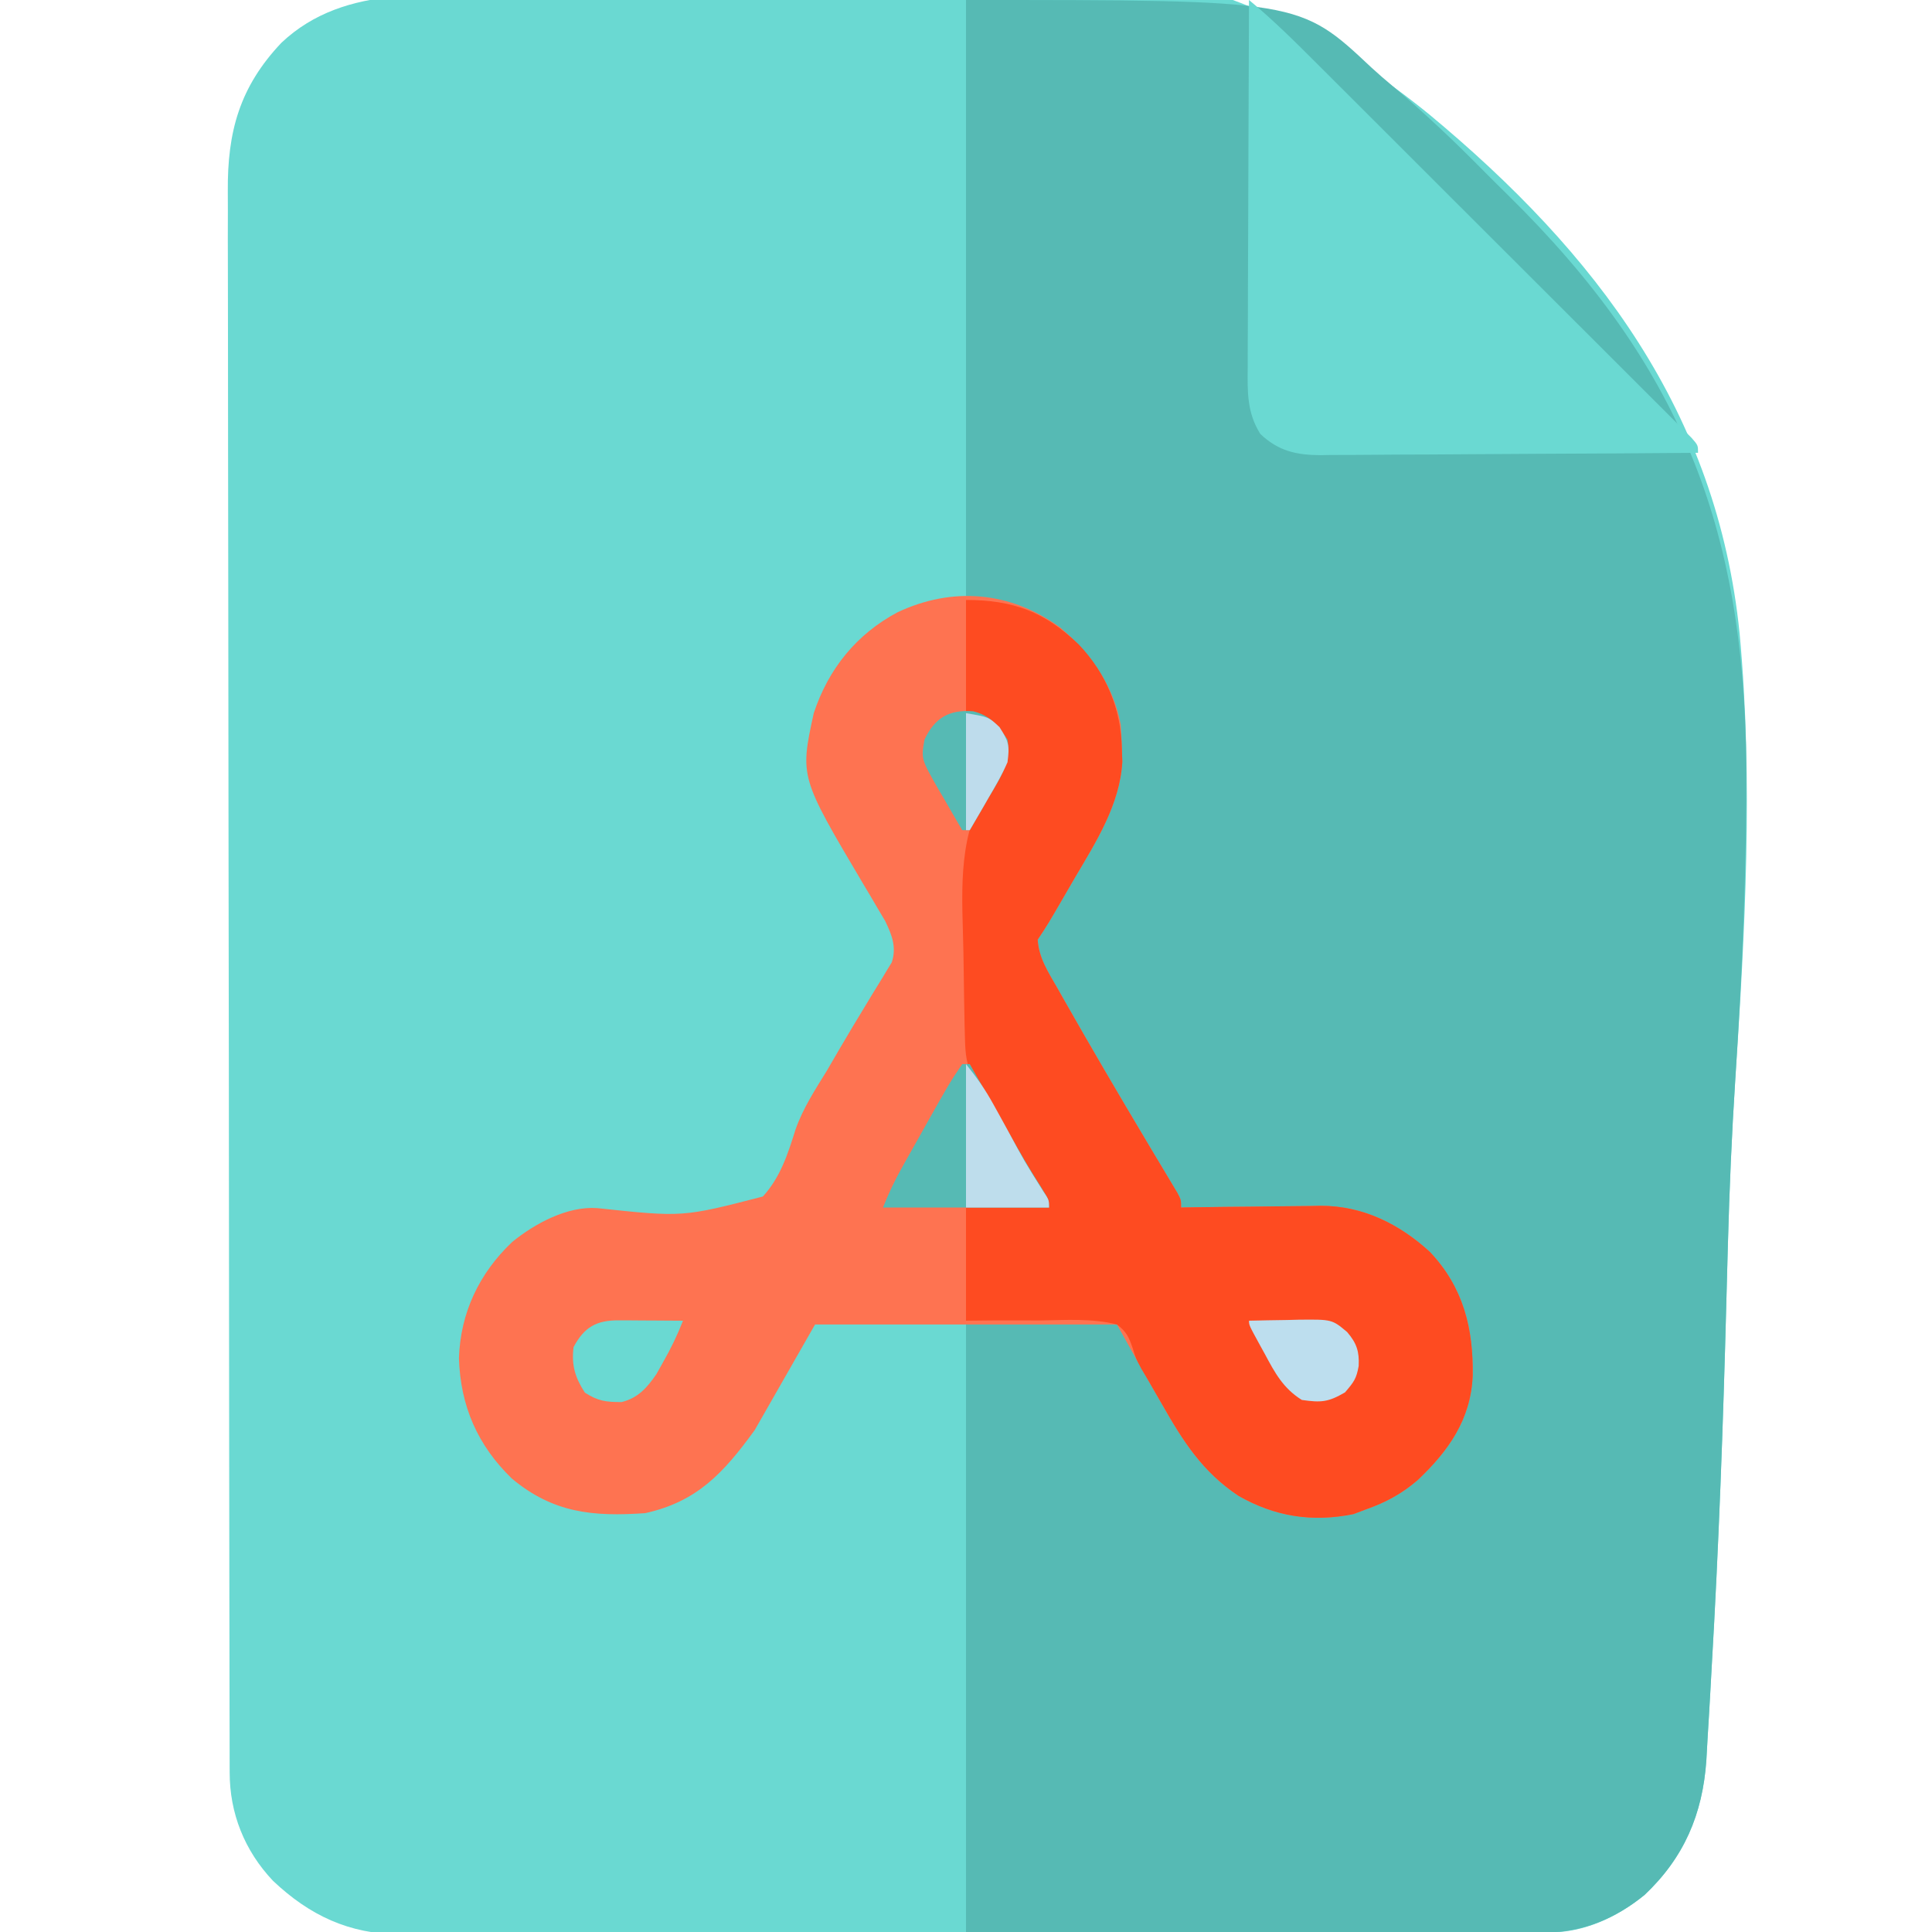
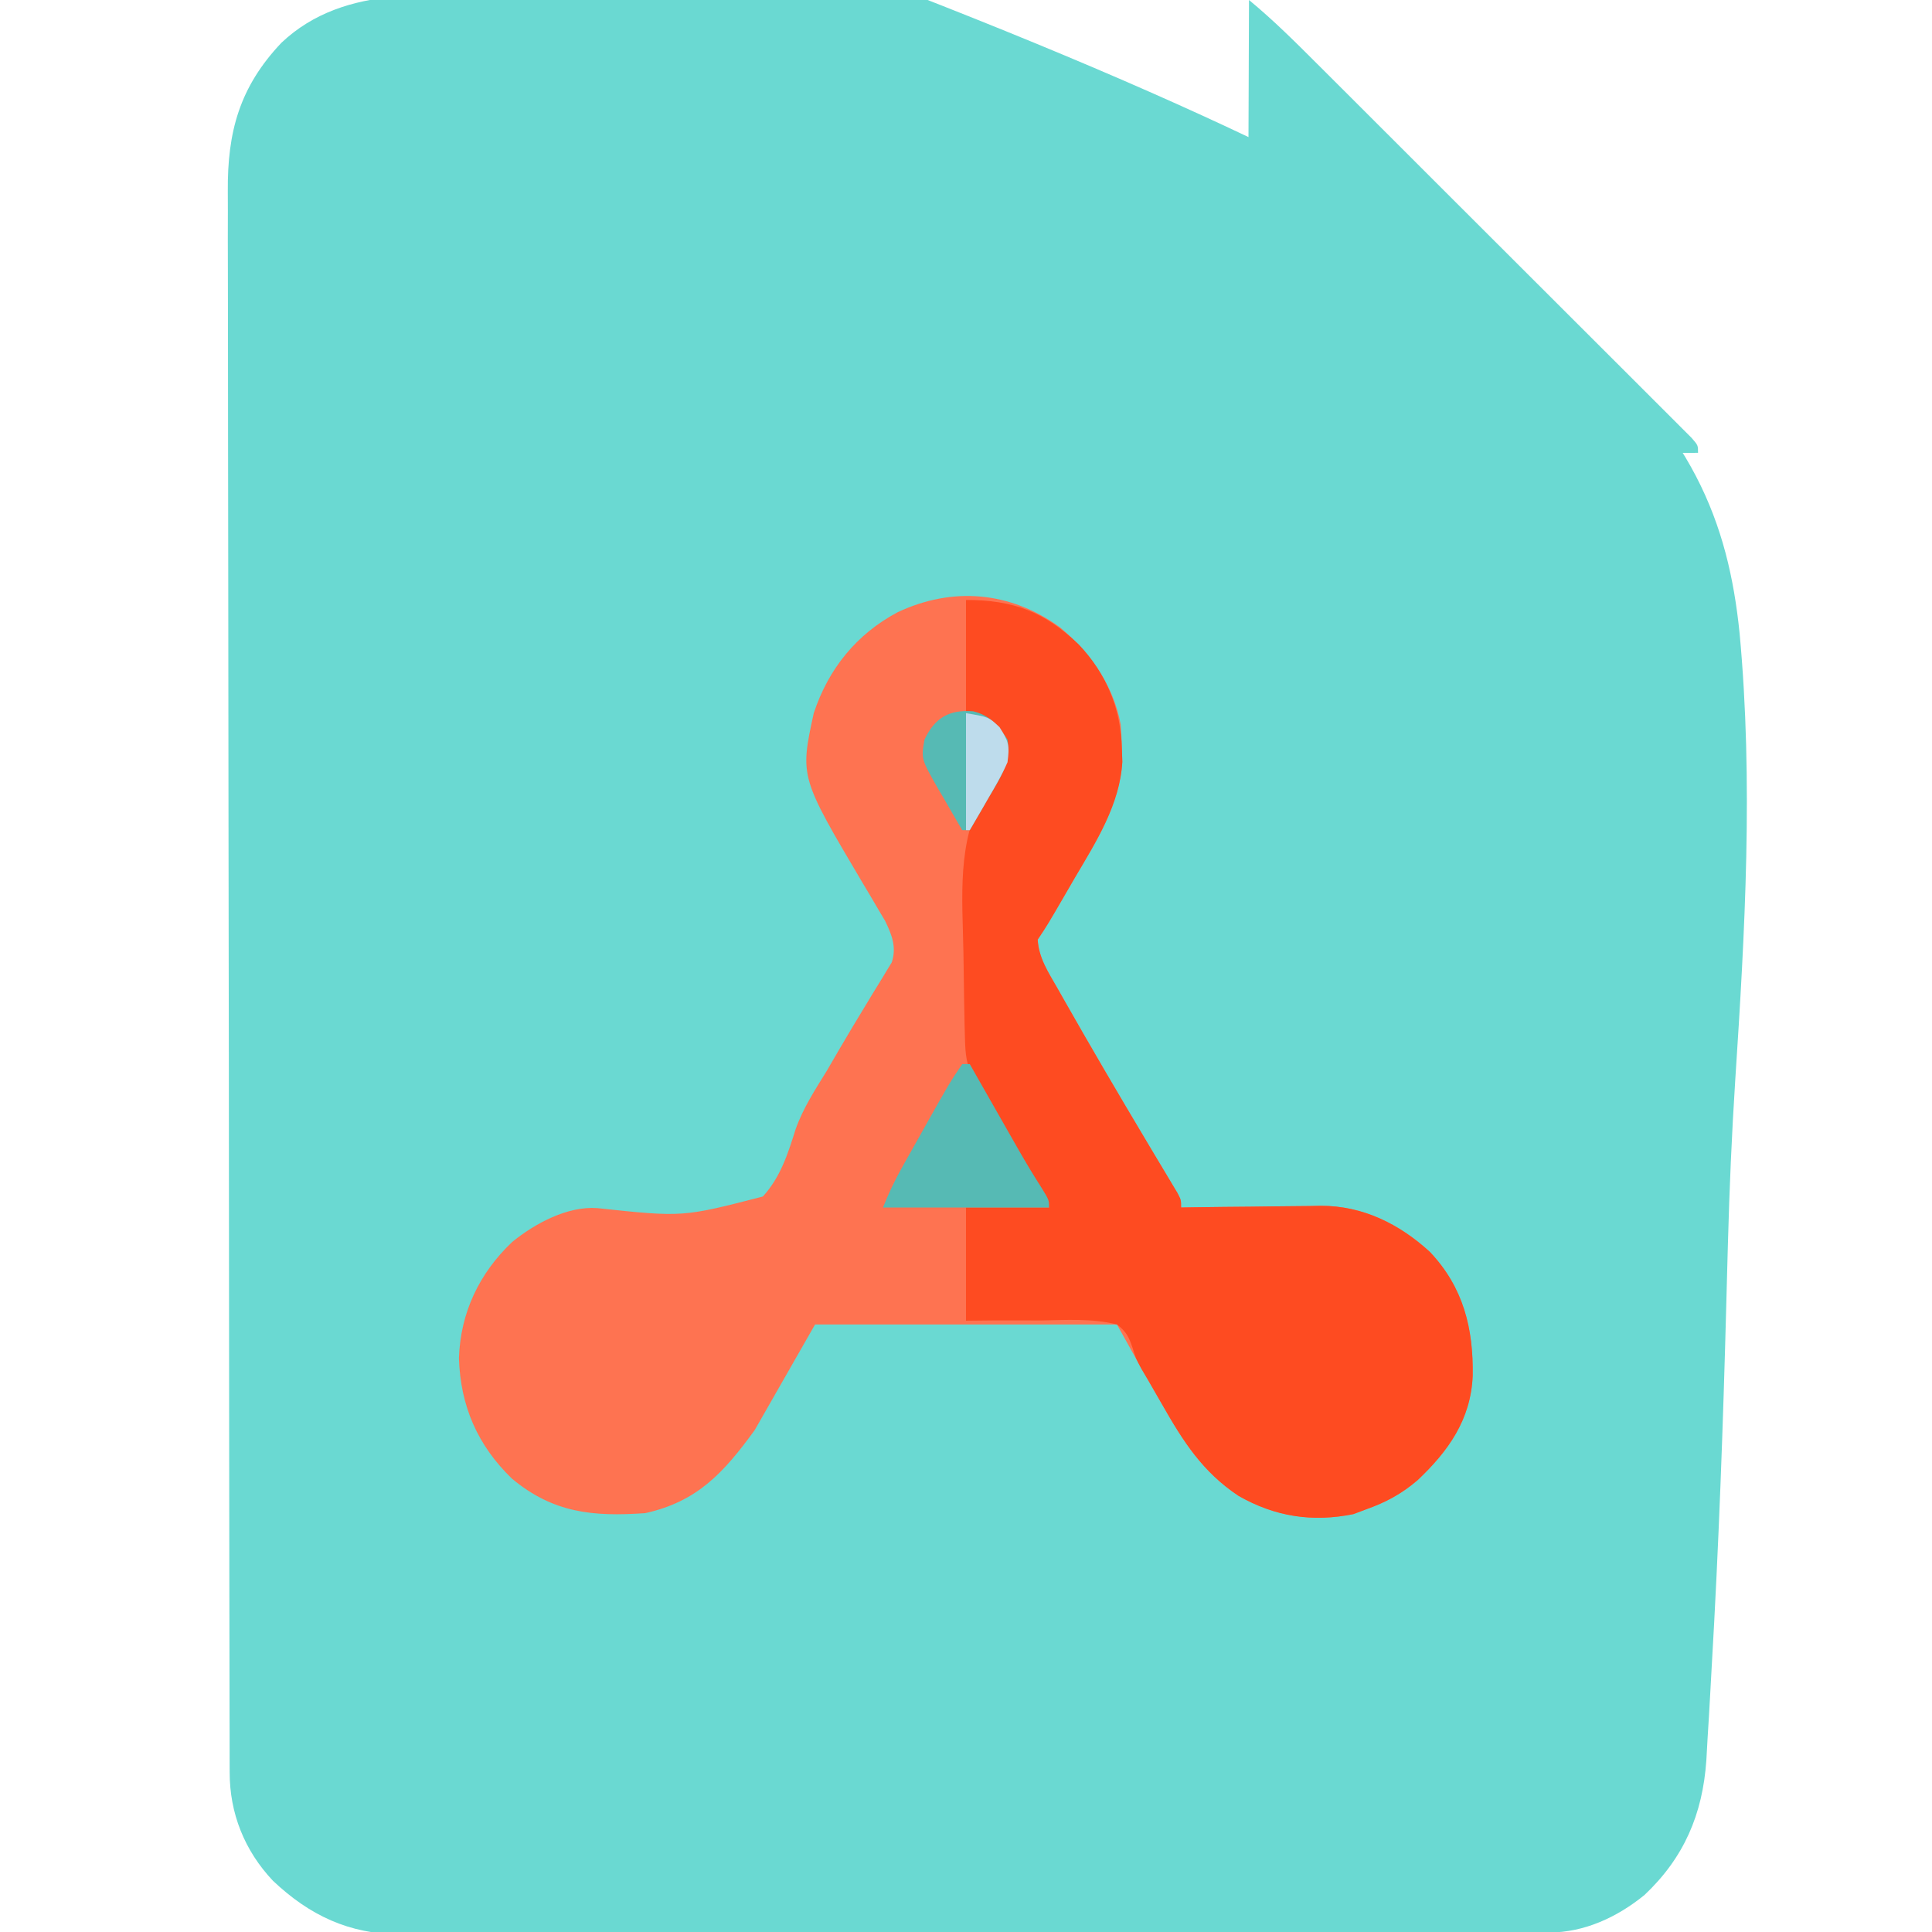
<svg xmlns="http://www.w3.org/2000/svg" width="512" height="512" viewBox="0 0 512 512" fill="none">
  <g clip-path="url(#clip0_248_72)">
-     <path d="M104.641 -0.921C105.524 -1.006 106.407 -1.091 107.317 -1.178C110.288 -1.459 113.259 -1.732 116.231 -2.002C117.272 -2.097 118.314 -2.192 119.387 -2.29C139.716 -4.119 160.063 -5.283 180.454 -6.16C183.835 -6.306 187.215 -6.458 190.596 -6.612C191.268 -6.643 191.94 -6.674 192.633 -6.705C202.599 -7.171 212.488 -7.995 222.413 -9.032C283.061 -15.224 330.959 -8.587 378.645 30.221C423.111 67.101 455.05 109.236 461.01 167.801C464.682 207.171 462.438 246.919 459.855 286.283C458.919 300.718 458.313 315.142 457.915 329.602C457.886 330.633 457.858 331.664 457.829 332.726C457.715 336.873 457.604 341.02 457.496 345.167C456.652 377.499 455.489 409.81 453.598 442.099C453.459 444.516 453.327 446.934 453.198 449.352C452.997 453.095 452.773 456.837 452.532 460.579C452.409 462.554 452.304 464.53 452.201 466.507C451.206 480.825 446.268 492.318 435.813 502.188C428.571 508.08 419.897 512.114 410.547 512.137C409.433 512.142 408.318 512.147 407.17 512.152C405.945 512.153 404.721 512.153 403.459 512.154C402.158 512.158 400.857 512.163 399.516 512.167C395.902 512.179 392.288 512.185 388.673 512.189C384.776 512.195 380.879 512.207 376.982 512.218C367.567 512.242 358.152 512.257 348.737 512.27C346.077 512.273 343.417 512.277 340.756 512.282C324.23 512.307 307.704 512.329 291.177 512.341C287.35 512.344 283.522 512.347 279.694 512.35C278.267 512.351 278.267 512.351 276.812 512.352C261.411 512.365 246.01 512.398 230.61 512.44C214.79 512.482 198.971 512.506 183.152 512.511C174.273 512.515 165.394 512.526 156.516 512.559C148.952 512.587 141.388 512.598 133.824 512.587C129.968 512.582 126.113 512.585 122.257 512.61C118.066 512.636 113.876 512.624 109.686 512.608C108.481 512.622 107.277 512.636 106.036 512.65C92.484 512.524 82.057 507.623 72.329 498.418C64.774 490.415 60.845 480.488 60.864 469.641C60.861 468.894 60.858 468.147 60.856 467.378C60.848 464.861 60.847 462.344 60.847 459.826C60.843 458.009 60.839 456.192 60.834 454.374C60.822 449.369 60.816 444.364 60.812 439.358C60.806 433.964 60.794 428.57 60.783 423.176C60.759 410.142 60.744 397.108 60.731 384.074C60.727 380.393 60.723 376.712 60.719 373.031C60.694 350.173 60.672 327.314 60.66 304.456C60.657 299.161 60.654 293.865 60.651 288.57C60.65 286.595 60.65 286.595 60.648 284.581C60.636 263.264 60.603 241.946 60.561 220.628C60.519 198.743 60.495 176.858 60.49 154.973C60.486 142.685 60.474 130.397 60.442 118.109C60.414 107.643 60.403 97.177 60.414 86.71C60.419 81.372 60.416 76.034 60.391 70.696C60.369 65.803 60.37 60.911 60.389 56.019C60.391 54.254 60.386 52.489 60.371 50.725C60.245 34.946 63.471 23.071 74.583 11.328C83.041 3.344 93.371 0.148 104.641 -0.921Z" fill="#6AD9D2" />
-     <path d="M256 0C344.398 0 344.398 0 363.479 17.936C365.253 19.572 367.075 21.133 368.923 22.685C377.663 30.034 385.831 37.831 393.844 45.962C395.783 47.916 397.741 49.849 399.705 51.777C445.012 96.378 462.191 139.223 462.775 202.586C462.917 230.552 461.685 258.384 459.854 286.283C458.918 300.718 458.312 315.142 457.914 329.602C457.871 331.148 457.871 331.148 457.828 332.725C457.715 336.873 457.604 341.02 457.495 345.167C456.651 377.499 455.488 409.81 453.597 442.099C453.458 444.516 453.327 446.934 453.198 449.351C452.996 453.095 452.773 456.837 452.531 460.579C452.408 462.554 452.304 464.53 452.2 466.507C451.205 480.824 446.267 492.318 435.812 502.188C428.079 508.48 419.339 512.128 409.445 512.12C408.462 512.122 408.462 512.122 407.459 512.123C405.259 512.125 403.059 512.119 400.858 512.114C399.256 512.113 397.653 512.113 396.051 512.114C391.758 512.114 387.466 512.108 383.173 512.101C379.145 512.096 375.118 512.095 371.09 512.095C359.31 512.089 347.53 512.075 335.75 512.062C309.433 512.042 283.115 512.021 256 512C256 458.54 256 405.08 256 350C269.2 350 282.4 350 296 350C306.001 362.449 306.001 362.449 307.719 367.75C309.594 373.032 311.793 377.499 314.938 382.125C315.639 383.188 316.34 384.252 317.062 385.348C323.167 393.704 332.863 399.077 343 401C354.436 402.085 364.62 399.436 373.969 392.695C382.424 385.638 388.311 376.212 389.371 365.117C389.733 352.639 387.206 342.83 379.012 333.035C372.733 326.683 364.726 321.338 355.563 320.877C352.968 320.985 350.392 321.18 347.805 321.402C317.741 323.123 317.741 323.123 309.662 317.801C304.488 311.916 301.915 304.92 299.366 297.598C297.164 291.799 293.928 286.703 290.688 281.438C289.54 279.473 288.396 277.505 287.258 275.535C285.175 271.97 283.048 268.439 280.867 264.934C280.391 264.158 279.914 263.382 279.423 262.582C278.548 261.162 277.659 259.751 276.755 258.349C274.999 255.483 274.006 253.429 273.961 250.039C275.339 246.009 277.327 242.611 279.562 239C280.472 237.489 281.381 235.977 282.289 234.465C283.192 232.976 284.096 231.488 285 230C293.011 216.771 298.951 204.904 295.309 188.977C291.788 178.458 285.594 169.49 275.945 163.785C269.448 160.632 263.238 159.67 256 158C256 105.86 256 53.72 256 0Z" fill="#56BAB4" />
+     <path d="M104.641 -0.921C105.524 -1.006 106.407 -1.091 107.317 -1.178C110.288 -1.459 113.259 -1.732 116.231 -2.002C117.272 -2.097 118.314 -2.192 119.387 -2.29C139.716 -4.119 160.063 -5.283 180.454 -6.16C183.835 -6.306 187.215 -6.458 190.596 -6.612C191.268 -6.643 191.94 -6.674 192.633 -6.705C202.599 -7.171 212.488 -7.995 222.413 -9.032C423.111 67.101 455.05 109.236 461.01 167.801C464.682 207.171 462.438 246.919 459.855 286.283C458.919 300.718 458.313 315.142 457.915 329.602C457.886 330.633 457.858 331.664 457.829 332.726C457.715 336.873 457.604 341.02 457.496 345.167C456.652 377.499 455.489 409.81 453.598 442.099C453.459 444.516 453.327 446.934 453.198 449.352C452.997 453.095 452.773 456.837 452.532 460.579C452.409 462.554 452.304 464.53 452.201 466.507C451.206 480.825 446.268 492.318 435.813 502.188C428.571 508.08 419.897 512.114 410.547 512.137C409.433 512.142 408.318 512.147 407.17 512.152C405.945 512.153 404.721 512.153 403.459 512.154C402.158 512.158 400.857 512.163 399.516 512.167C395.902 512.179 392.288 512.185 388.673 512.189C384.776 512.195 380.879 512.207 376.982 512.218C367.567 512.242 358.152 512.257 348.737 512.27C346.077 512.273 343.417 512.277 340.756 512.282C324.23 512.307 307.704 512.329 291.177 512.341C287.35 512.344 283.522 512.347 279.694 512.35C278.267 512.351 278.267 512.351 276.812 512.352C261.411 512.365 246.01 512.398 230.61 512.44C214.79 512.482 198.971 512.506 183.152 512.511C174.273 512.515 165.394 512.526 156.516 512.559C148.952 512.587 141.388 512.598 133.824 512.587C129.968 512.582 126.113 512.585 122.257 512.61C118.066 512.636 113.876 512.624 109.686 512.608C108.481 512.622 107.277 512.636 106.036 512.65C92.484 512.524 82.057 507.623 72.329 498.418C64.774 490.415 60.845 480.488 60.864 469.641C60.861 468.894 60.858 468.147 60.856 467.378C60.848 464.861 60.847 462.344 60.847 459.826C60.843 458.009 60.839 456.192 60.834 454.374C60.822 449.369 60.816 444.364 60.812 439.358C60.806 433.964 60.794 428.57 60.783 423.176C60.759 410.142 60.744 397.108 60.731 384.074C60.727 380.393 60.723 376.712 60.719 373.031C60.694 350.173 60.672 327.314 60.66 304.456C60.657 299.161 60.654 293.865 60.651 288.57C60.65 286.595 60.65 286.595 60.648 284.581C60.636 263.264 60.603 241.946 60.561 220.628C60.519 198.743 60.495 176.858 60.49 154.973C60.486 142.685 60.474 130.397 60.442 118.109C60.414 107.643 60.403 97.177 60.414 86.71C60.419 81.372 60.416 76.034 60.391 70.696C60.369 65.803 60.37 60.911 60.389 56.019C60.391 54.254 60.386 52.489 60.371 50.725C60.245 34.946 63.471 23.071 74.583 11.328C83.041 3.344 93.371 0.148 104.641 -0.921Z" fill="#6AD9D2" />
    <path d="M280.906 166.25C288.946 172.97 295.035 181.525 297 192C297.17 194.163 297.266 196.331 297.312 198.5C297.369 200.186 297.369 200.186 297.426 201.906C296.768 213.207 290.478 223.069 284.875 232.563C284.138 233.831 283.403 235.1 282.668 236.369C277.591 245.113 277.591 245.113 275 249C275.249 253.825 277.843 257.718 280.188 261.813C280.626 262.589 281.065 263.366 281.516 264.167C288.782 276.984 296.234 289.7 303.785 302.352C304.388 303.364 304.991 304.376 305.612 305.419C306.767 307.356 307.926 309.29 309.089 311.222C309.604 312.084 310.118 312.947 310.648 313.836C311.104 314.594 311.559 315.353 312.029 316.134C313 318 313 318 313 320C314.311 319.979 315.622 319.958 316.972 319.937C321.874 319.864 326.775 319.818 331.677 319.78C333.791 319.76 335.905 319.733 338.02 319.698C341.073 319.649 344.126 319.627 347.18 319.609C348.112 319.589 349.045 319.568 350.006 319.547C361.142 319.543 370.793 324.317 378.941 331.777C387.824 341.159 390.492 352.087 390.277 364.621C389.777 376.203 383.853 384.525 375.688 392.25C371.442 395.889 367.251 398.149 362 400C360.36 400.619 360.36 400.619 358.688 401.25C347.8 403.464 337.903 401.939 328.234 396.422C318.688 390.076 313.543 381.975 307.938 372.125C307.339 371.087 306.74 370.05 306.123 368.98C302.69 363.017 299.342 357.016 296 351C269.6 351 243.2 351 216 351C210.72 360.24 205.44 369.48 200 379C191.724 390.38 184.75 397.947 171 401C157.239 401.963 146.61 401.005 135.625 391.813C126.538 382.988 122.014 372.588 121.625 359.938C122.012 347.916 126.977 337.429 135.75 329.125C141.768 324.226 150.368 319.596 158.265 320.16C180.922 322.581 180.922 322.581 202.168 317.086C206.818 311.983 208.805 305.794 210.834 299.294C212.823 293.674 216.008 288.804 219.125 283.75C220.29 281.761 221.45 279.768 222.605 277.773C224.821 273.984 227.075 270.222 229.363 266.477C229.883 265.613 230.403 264.75 230.939 263.86C231.909 262.252 232.891 260.652 233.889 259.062C234.316 258.348 234.743 257.634 235.184 256.898C235.561 256.287 235.938 255.675 236.326 255.044C237.652 251.024 236.36 247.743 234.573 244.059C233.975 243.052 233.378 242.045 232.762 241.008C232.106 239.89 231.451 238.773 230.775 237.621C230.08 236.455 229.384 235.29 228.688 234.125C211.976 205.905 211.976 205.905 215.652 189C219.548 177.228 226.98 168.059 237.875 162.25C252.458 155.399 267.732 156.703 280.906 166.25Z" fill="#FE7351" />
    <path d="M256 159C268.649 159 276.784 162.146 285.871 170.777C293.21 178.495 297.086 187.921 297.312 198.5C297.368 200.186 297.368 200.186 297.425 201.906C296.767 213.207 290.477 223.069 284.875 232.562C284.138 233.831 283.402 235.1 282.668 236.369C277.591 245.113 277.591 245.113 275 249C275.248 253.825 277.842 257.718 280.187 261.812C280.626 262.589 281.064 263.366 281.516 264.167C288.782 276.984 296.234 289.7 303.785 302.352C304.388 303.364 304.99 304.376 305.612 305.419C306.767 307.356 307.925 309.29 309.089 311.222C309.603 312.084 310.118 312.947 310.648 313.836C311.104 314.594 311.559 315.353 312.028 316.134C313 318 313 318 313 320C314.31 319.979 315.621 319.958 316.972 319.937C321.873 319.864 326.775 319.818 331.676 319.78C333.791 319.76 335.905 319.733 338.019 319.698C341.073 319.649 344.125 319.627 347.179 319.609C348.112 319.589 349.045 319.568 350.006 319.547C361.141 319.543 370.792 324.317 378.941 331.777C387.824 341.159 390.491 352.087 390.277 364.621C389.777 376.203 383.853 384.525 375.687 392.25C371.442 395.889 367.251 398.149 362 400C360.36 400.619 360.36 400.619 358.687 401.25C347.8 403.464 337.902 401.939 328.234 396.422C318.687 390.076 313.542 381.975 307.937 372.125C307.039 370.568 307.039 370.568 306.123 368.98C305.534 367.958 304.946 366.936 304.339 365.883C303.748 364.89 303.157 363.898 302.549 362.876C301 360 301 360 300.167 357.275C299.156 354.276 298.528 352.947 296 351C289.431 349.331 282.405 349.834 275.687 349.938C273.783 349.934 271.878 349.927 269.974 349.916C265.313 349.89 260.663 349.947 256 350C256 340.1 256 330.2 256 320C263.26 320 270.52 320 278 320C275.974 316.48 273.948 312.96 271.92 309.441C271.234 308.248 270.547 307.056 269.861 305.863C266.025 299.195 262.165 292.552 258.133 286.001C256.096 282.405 255.838 279.404 255.727 275.345C255.695 274.183 255.663 273.02 255.63 271.821C255.533 267.156 255.453 262.492 255.399 257.826C255.359 254.301 255.299 250.779 255.19 247.255C254.721 231.718 254.486 218.547 263.836 205.418C266.092 202.205 266.604 199.979 266 196C263.123 191.133 261.728 190.909 256 189C256 179.1 256 169.2 256 159Z" fill="#FE4B21" />
    <path d="M330.999 0C337.392 5.276 343.221 11.074 349.075 16.931C350.179 18.032 351.283 19.133 352.388 20.234C355.369 23.206 358.347 26.182 361.325 29.159C363.185 31.018 365.046 32.877 366.907 34.736C373.4 41.219 379.89 47.706 386.378 54.194C392.43 60.246 398.487 66.293 404.546 72.337C409.752 77.529 414.953 82.725 420.152 87.924C423.256 91.028 426.361 94.131 429.471 97.23C432.388 100.138 435.301 103.05 438.21 105.967C439.28 107.038 440.353 108.108 441.427 109.176C442.887 110.629 444.341 112.088 445.794 113.548C446.611 114.364 447.428 115.18 448.269 116.022C449.999 118 449.999 118 449.999 120C436.056 120.117 422.112 120.205 408.169 120.259C401.694 120.285 395.219 120.32 388.745 120.377C382.494 120.432 376.244 120.461 369.993 120.474C367.611 120.484 365.228 120.502 362.846 120.529C359.504 120.565 356.163 120.57 352.821 120.568C351.84 120.586 350.859 120.604 349.848 120.622C343.449 120.574 338.743 119.5 333.999 115C330.427 109.326 330.587 103.783 330.658 97.291C330.657 95.71 330.657 95.71 330.657 94.096C330.659 90.628 330.682 87.16 330.706 83.691C330.711 81.28 330.716 78.869 330.719 76.457C330.73 70.123 330.759 63.789 330.793 57.455C330.823 50.986 330.837 44.517 330.852 38.049C330.884 25.366 330.935 12.683 330.999 0Z" fill="#6AD9D2" />
    <path d="M255 282C255.66 282 256.32 282 257 282C257.688 283.209 257.688 283.209 258.389 284.443C260.112 287.471 261.836 290.497 263.561 293.523C264.304 294.826 265.046 296.13 265.787 297.434C266.86 299.321 267.935 301.208 269.012 303.094C269.359 303.702 269.706 304.311 270.064 304.938C271.975 308.27 273.947 311.547 276.02 314.781C278 318 278 318 278 320C263.48 320 248.96 320 234 320C235.527 316.182 237.086 312.882 239.082 309.324C239.986 307.711 239.986 307.711 240.908 306.064C241.537 304.95 242.165 303.836 242.812 302.688C243.429 301.585 244.046 300.482 244.682 299.346C251.663 286.918 251.663 286.918 255 282Z" fill="#56BAB4" />
-     <path d="M164.01 349.902C164.996 349.906 165.982 349.909 166.998 349.912C168.03 349.92 169.063 349.929 170.127 349.937C171.687 349.944 171.687 349.944 173.279 349.951C175.853 349.963 178.428 349.979 181.002 350C179.488 353.879 177.754 357.441 175.689 361.062C175.116 362.085 174.542 363.107 173.951 364.16C171.468 367.778 169.082 370.483 164.721 371.566C160.635 371.559 158.512 371.33 155.002 369.062C152.405 365.086 151.409 361.751 152.002 357C154.85 351.628 158.147 349.869 164.01 349.902Z" fill="#6AD9D2" />
    <path d="M257.882 188.5C262.401 189.567 264.52 192.282 266.999 196C268.023 202.09 264.979 206.325 261.999 211.375C261.522 212.206 261.045 213.038 260.554 213.894C259.38 215.937 258.195 217.971 256.999 220C256.339 220 255.679 220 254.999 220C253.311 217.137 251.653 214.258 249.999 211.375C249.284 210.163 249.284 210.163 248.554 208.926C244.105 201.109 244.105 201.109 244.999 196C247.724 190.209 251.587 187.991 257.882 188.5Z" fill="#56BAB4" />
-     <path d="M331 350C334.396 349.913 337.791 349.859 341.188 349.812C342.147 349.787 343.107 349.762 344.096 349.736C352.991 349.644 352.991 349.644 357 353C359.54 355.963 360.257 358.178 360.062 362C359.46 365.385 358.82 366.21 356.438 369C351.961 371.604 350.106 371.729 345 371C340.066 367.926 337.849 363.795 335.188 358.812C334.781 358.076 334.374 357.339 333.955 356.58C331 351.181 331 351.181 331 350Z" fill="#BDDEEE" />
-     <path d="M256 282C258.932 285.665 261.097 288.713 263.312 292.746C263.913 293.831 264.514 294.916 265.133 296.033C265.749 297.157 266.365 298.28 267 299.438C271.449 307.711 271.449 307.711 276.438 315.66C278 318 278 318 278 320C270.74 320 263.48 320 256 320C256 307.46 256 294.92 256 282Z" fill="#BEDDEC" />
    <path d="M256 189C262 190 262 190 264.875 192.688C267.332 196.517 267.586 197.557 267 202C265.575 205.27 263.811 208.306 262 211.375C261.523 212.206 261.046 213.038 260.555 213.895C259.381 215.937 258.196 217.971 257 220C256.67 220 256.34 220 256 220C256 209.77 256 199.54 256 189Z" fill="#BEDCEC" />
  </g>
  <defs>
    <clipPath id="clip0_248_72">
      <rect width="512" height="512" fill="white" />
    </clipPath>
  </defs>
</svg>